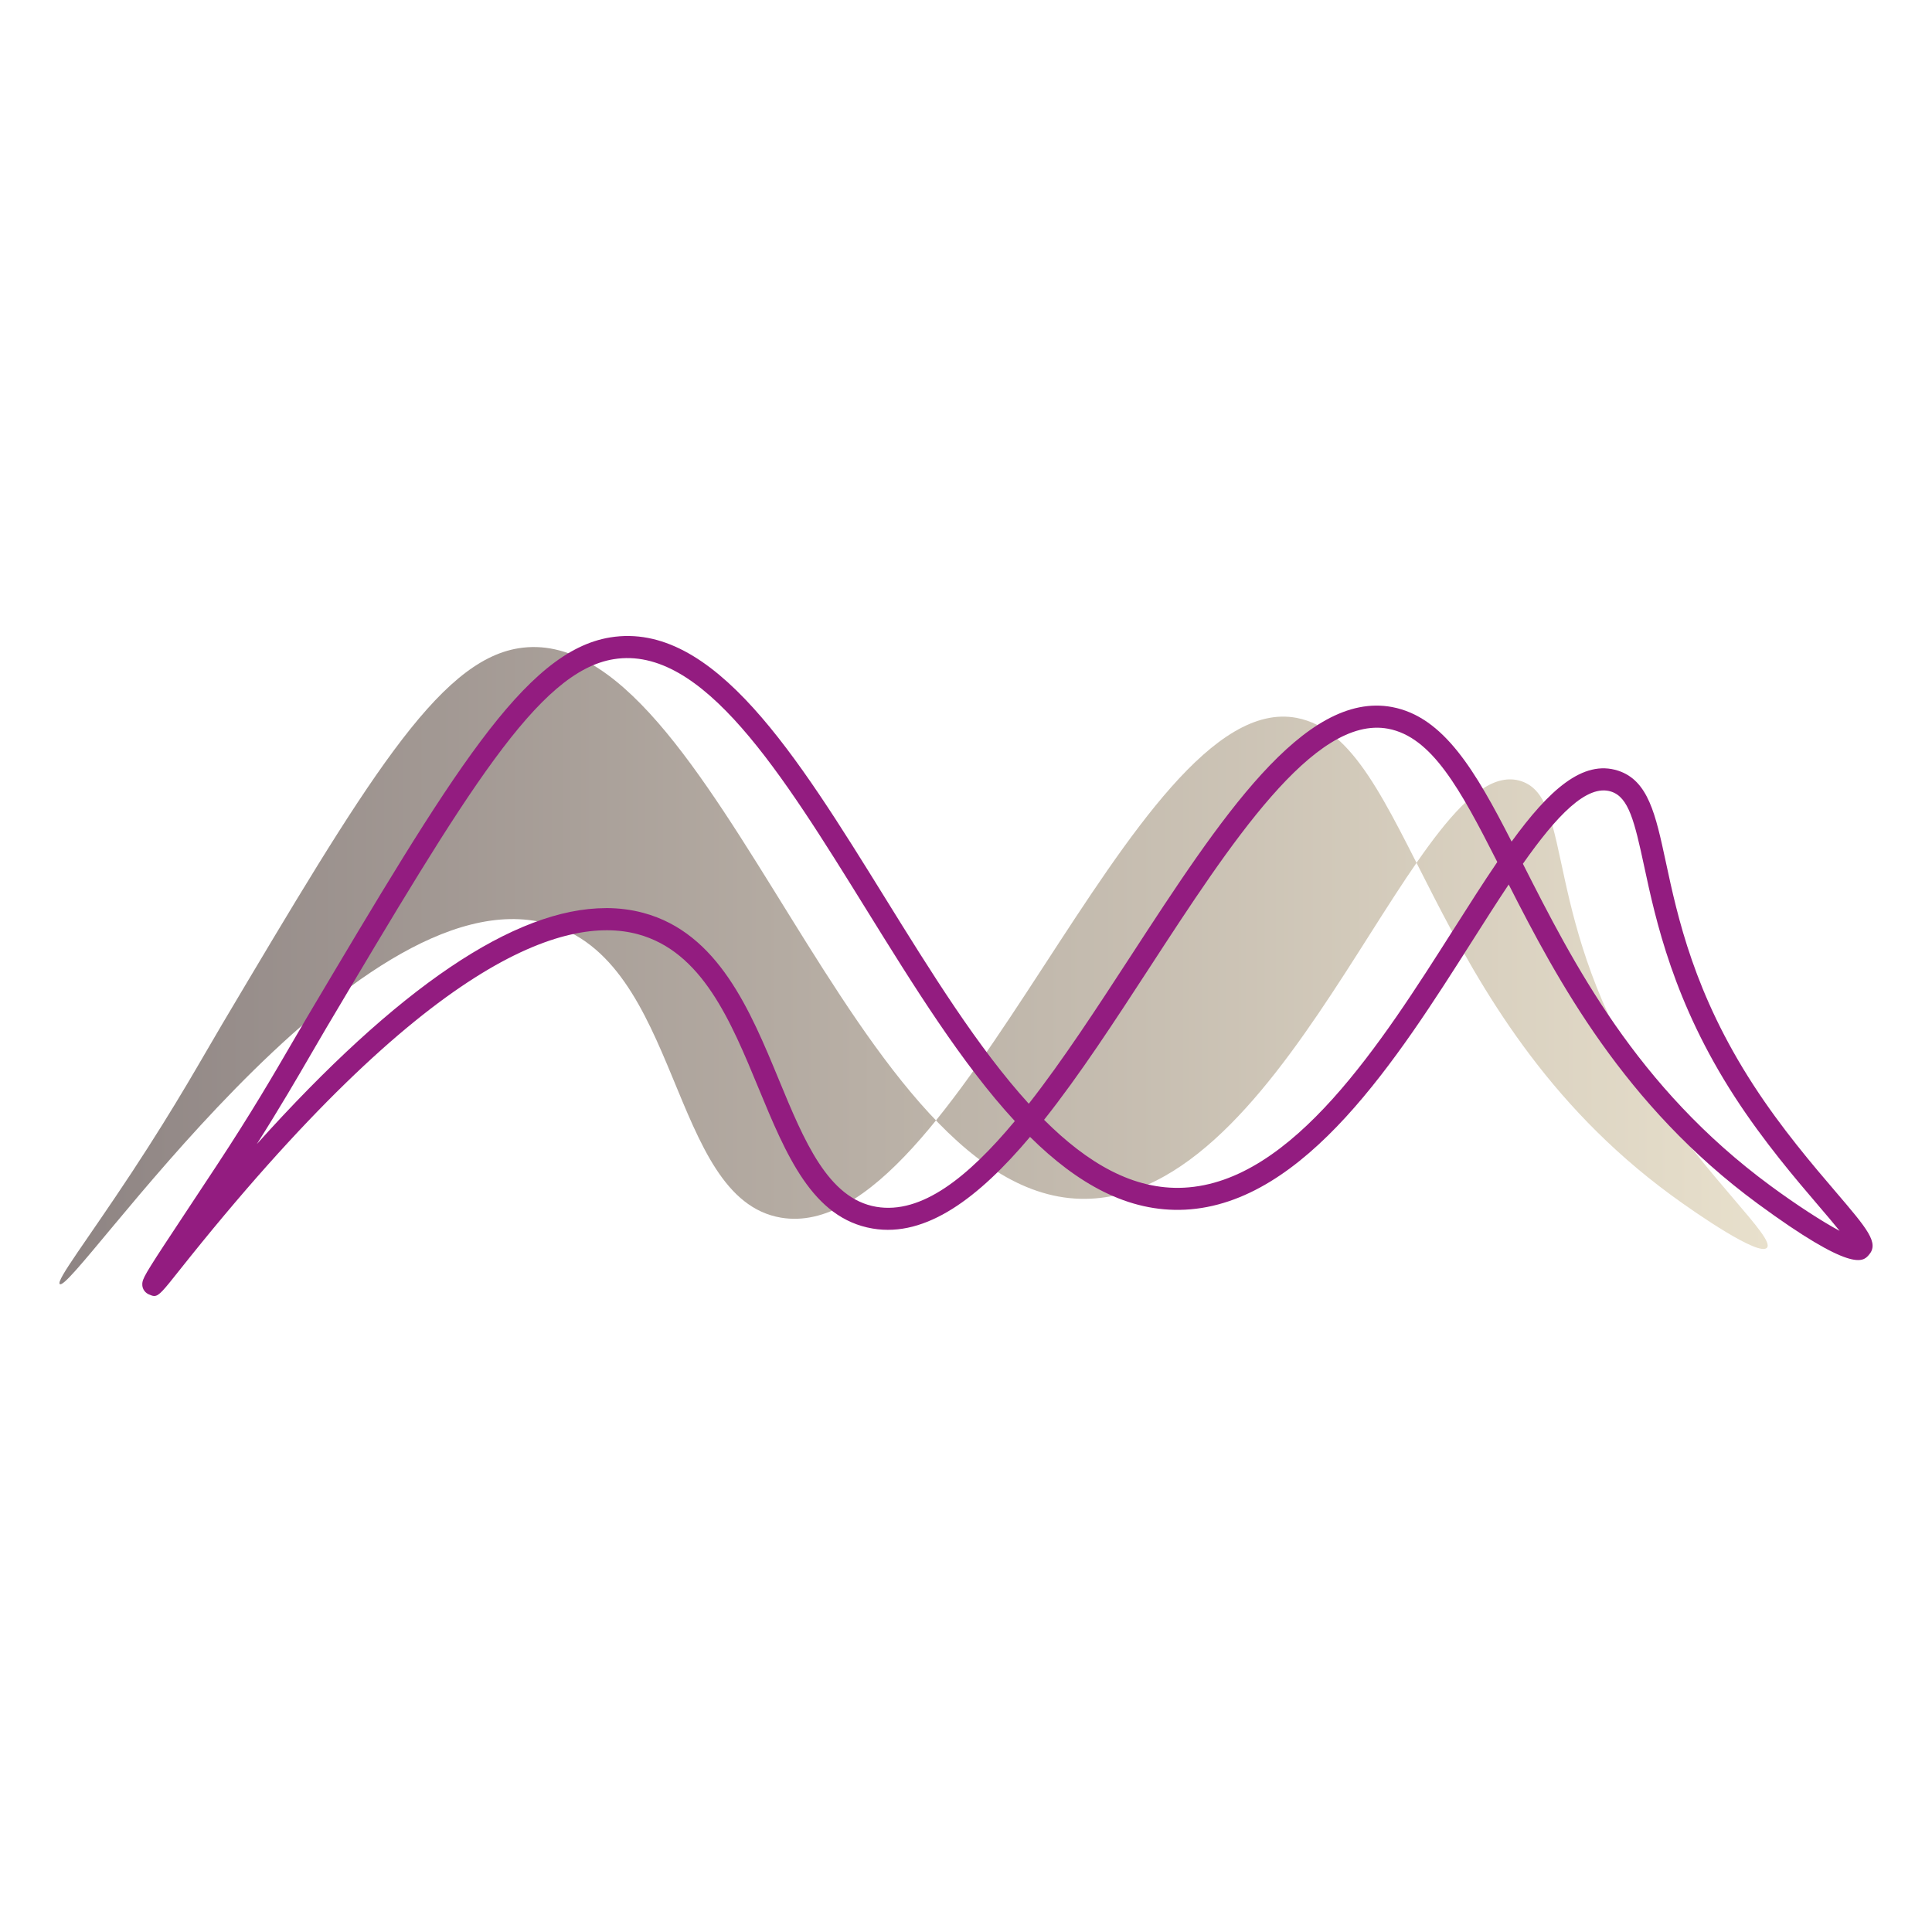
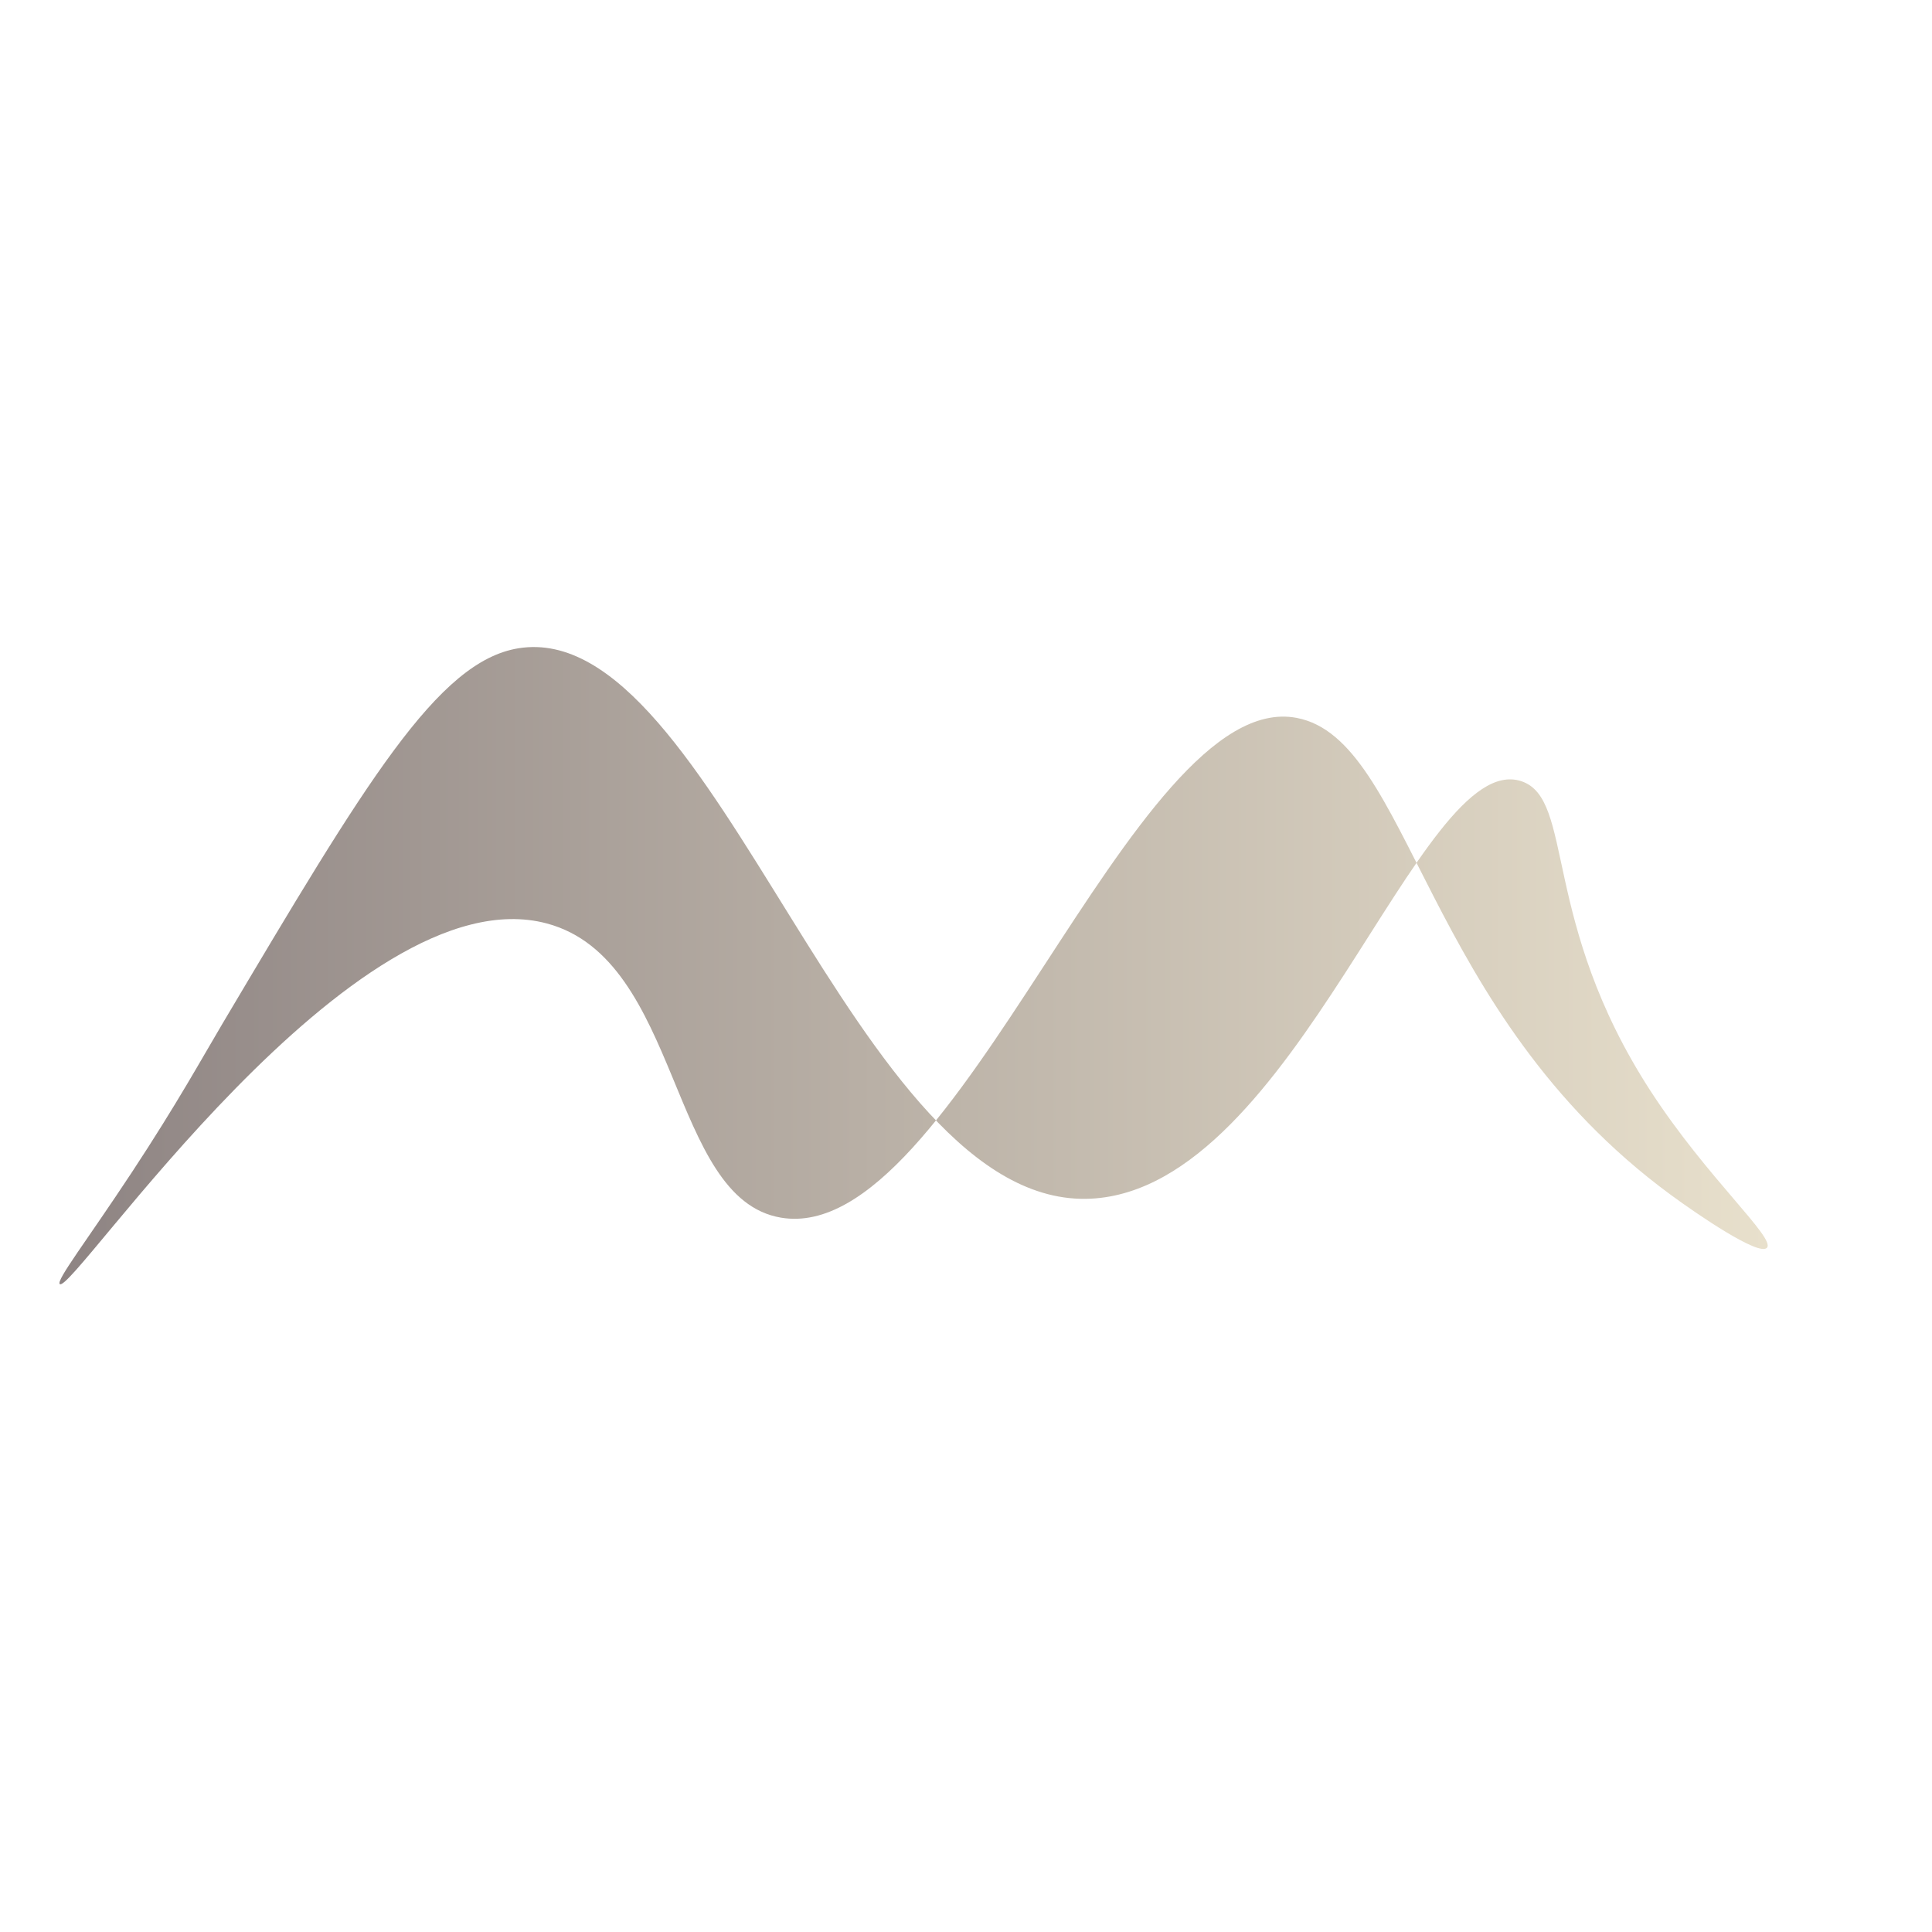
<svg xmlns="http://www.w3.org/2000/svg" id="Camada_1" data-name="Camada 1" viewBox="0 0 512 512">
  <defs>
    <style>      .cls-1 {        fill: #931c80;      }      .cls-2 {        fill: url(#Gradiente_sem_nome_19);      }    </style>
    <linearGradient id="Gradiente_sem_nome_19" data-name="Gradiente sem nome 19" x1="15.75" y1="255.91" x2="468.46" y2="255.91" gradientUnits="userSpaceOnUse">
      <stop offset="0" stop-color="#8e8483" />
      <stop offset="1" stop-color="#e8e0cc" />
    </linearGradient>
  </defs>
  <path class="cls-2" d="M468.26,330.67c2.32-2.59-15.88-18.5-30.81-41.49-29.21-45.01-20.13-77.54-34.33-82.17-26.9-8.77-59.75,107.92-114,110.65-62.89,3.16-99.38-154.32-151.73-145.86-21.42,3.47-40.42,35.46-78.41,99.44-5.44,9.16-11.89,20.98-24.05,39.45-11.86,18.01-20.14,28.67-19.09,29.6,3.31,2.93,77.86-109.29,129.09-95.56,35.73,9.57,32.23,72.93,62.03,77.96,46.62,7.87,93.04-140.69,136.64-132.45,30.33,5.74,33.33,78.02,99.12,126.37,7.21,5.3,23.45,16.39,25.53,14.06Z" />
-   <path class="cls-1" d="M40.87,343.45c-.43,0-.87-.18-1.44-.43-.26-.12-.81-.4-1.23-1.02-.66-.96-.49-2-.44-2.23.28-1.52,1.87-4,11.63-18.74l7.89-11.94c9.42-14.29,15.36-24.54,20.14-32.76,1.36-2.35,2.63-4.53,3.84-6.57,38.4-64.69,57.68-97.15,80.45-100.84,27.35-4.43,49.4,31.2,72.77,68.91,12.28,19.81,24.76,39.96,38.16,54.67,9.05-11.55,18.12-25.48,27.07-39.22,23.56-36.17,45.82-70.33,69.23-65.9,13.68,2.59,22.05,16.89,31.65,35.65,9.88-13.61,18.88-21.82,28.23-18.79,8,2.61,9.93,11.6,12.61,24.05,3.17,14.79,7.53,35.05,23.27,59.3,7.43,11.46,15.75,21.2,21.82,28.3,8.41,9.85,11.56,13.54,8.71,16.72-1.5,1.7-4.31,4.82-29.44-13.64-35.37-26-53.14-59.33-65.97-84.57-3.18,4.77-6.44,9.9-9.75,15.11-19.67,30.95-44.14,69.47-76.02,71.07-15.14.75-28.61-6.96-41.08-19.29-13.58,16.11-27.5,26.69-41.7,24.29-15.99-2.7-22.92-19.48-30.26-37.24-7.36-17.8-14.96-36.2-32.04-40.78-19.04-5.08-55.63,6.19-121.48,89.15-4.17,5.25-5.35,6.74-6.61,6.74ZM403.58,228.91c13.38,26.4,30.06,59.19,65.66,85.36,6.89,5.07,13.78,9.52,18.28,11.92-1.57-1.96-3.57-4.3-5.45-6.5-6.18-7.23-14.64-17.14-22.28-28.91-16.32-25.15-20.99-46.88-24.08-61.26-2.56-11.93-4.11-18.23-8.71-19.73-6.47-2.12-14.58,6.54-23.42,19.12ZM160.59,240.65c3.44,0,6.73.42,9.89,1.27,19.86,5.32,28.39,25.97,35.92,44.19,6.7,16.23,13.04,31.55,25.84,33.71,11.96,2.02,24.26-7.79,36.7-22.72-14.03-15.2-26.83-35.87-39.42-56.18-22.32-36.01-43.36-70.04-66.87-66.23-20.08,3.25-38.89,34.93-76.37,98.05-1.2,2.03-2.46,4.19-3.81,6.53-3.73,6.43-8.17,14.08-14.41,23.93,37.35-41.58,68.37-62.54,92.55-62.54ZM276.68,296.75c11.51,11.5,23.72,18.68,37.08,18,28.87-1.45,52.45-38.56,71.39-68.37,4.08-6.41,7.93-12.49,11.65-17.94-9.83-19.34-17.31-33.12-28.94-35.32-19.6-3.68-41.78,30.39-63.25,63.36-9.18,14.09-18.47,28.37-27.92,40.28Z" />
</svg>